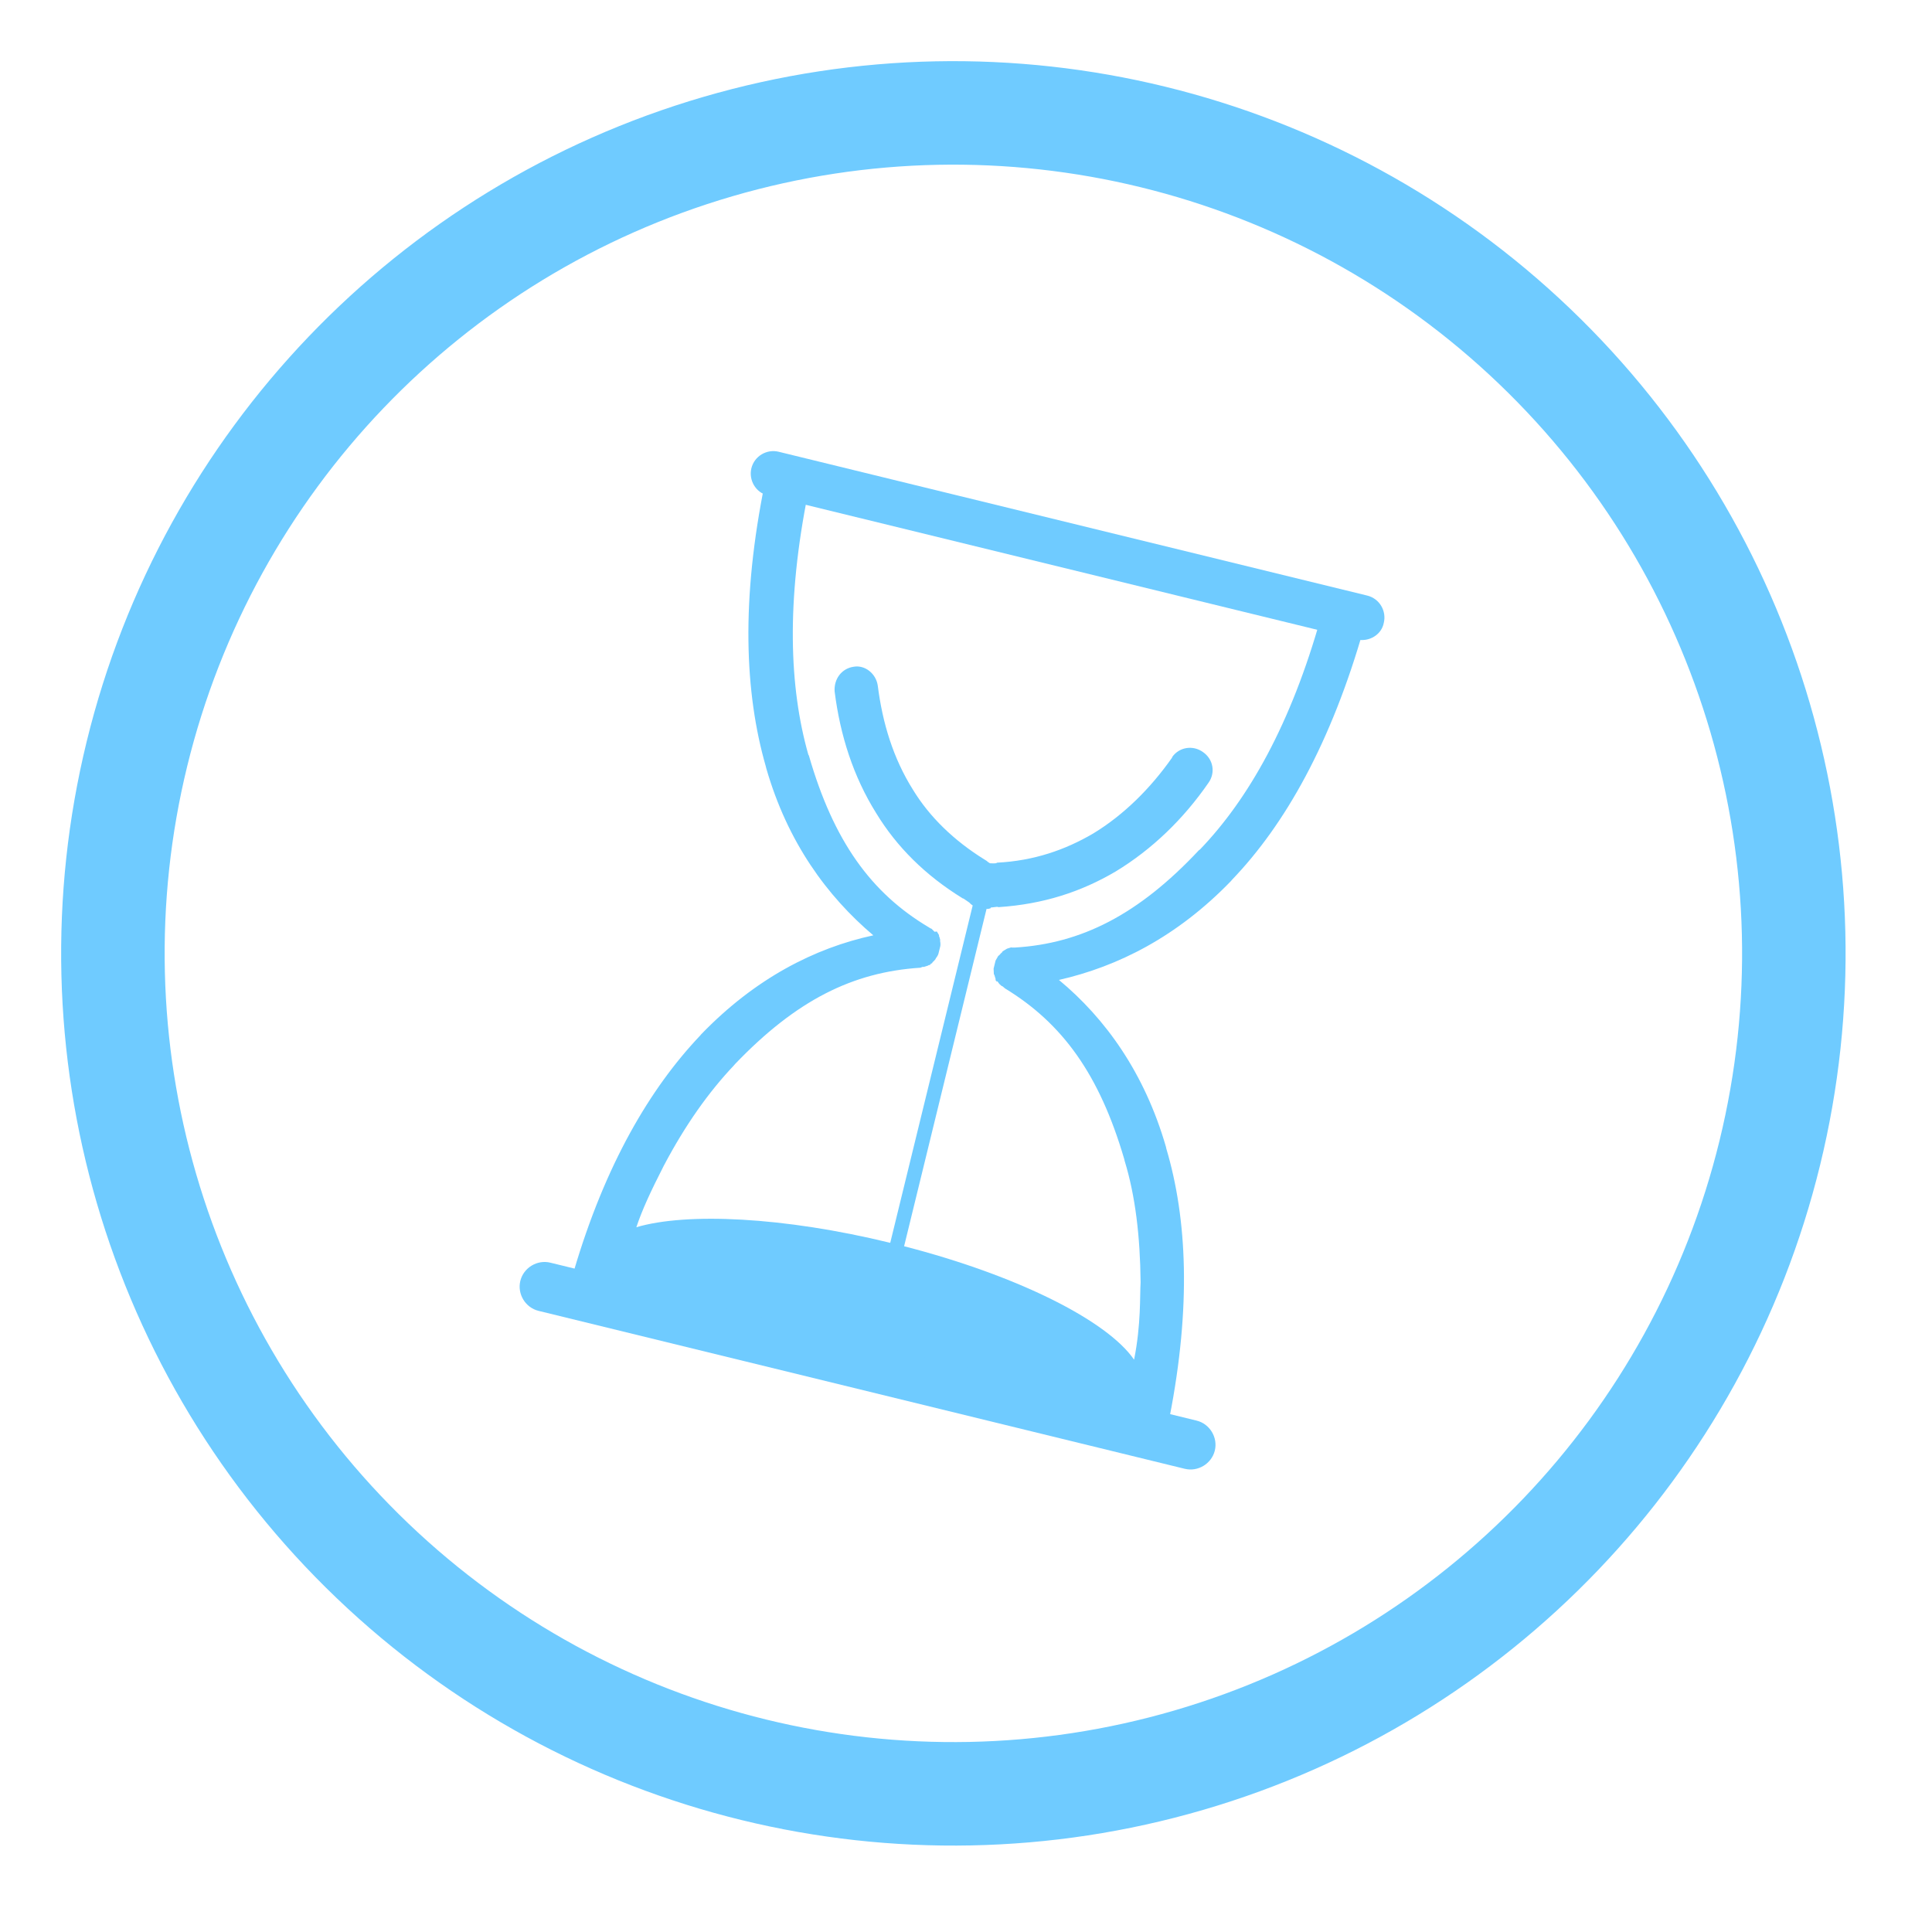
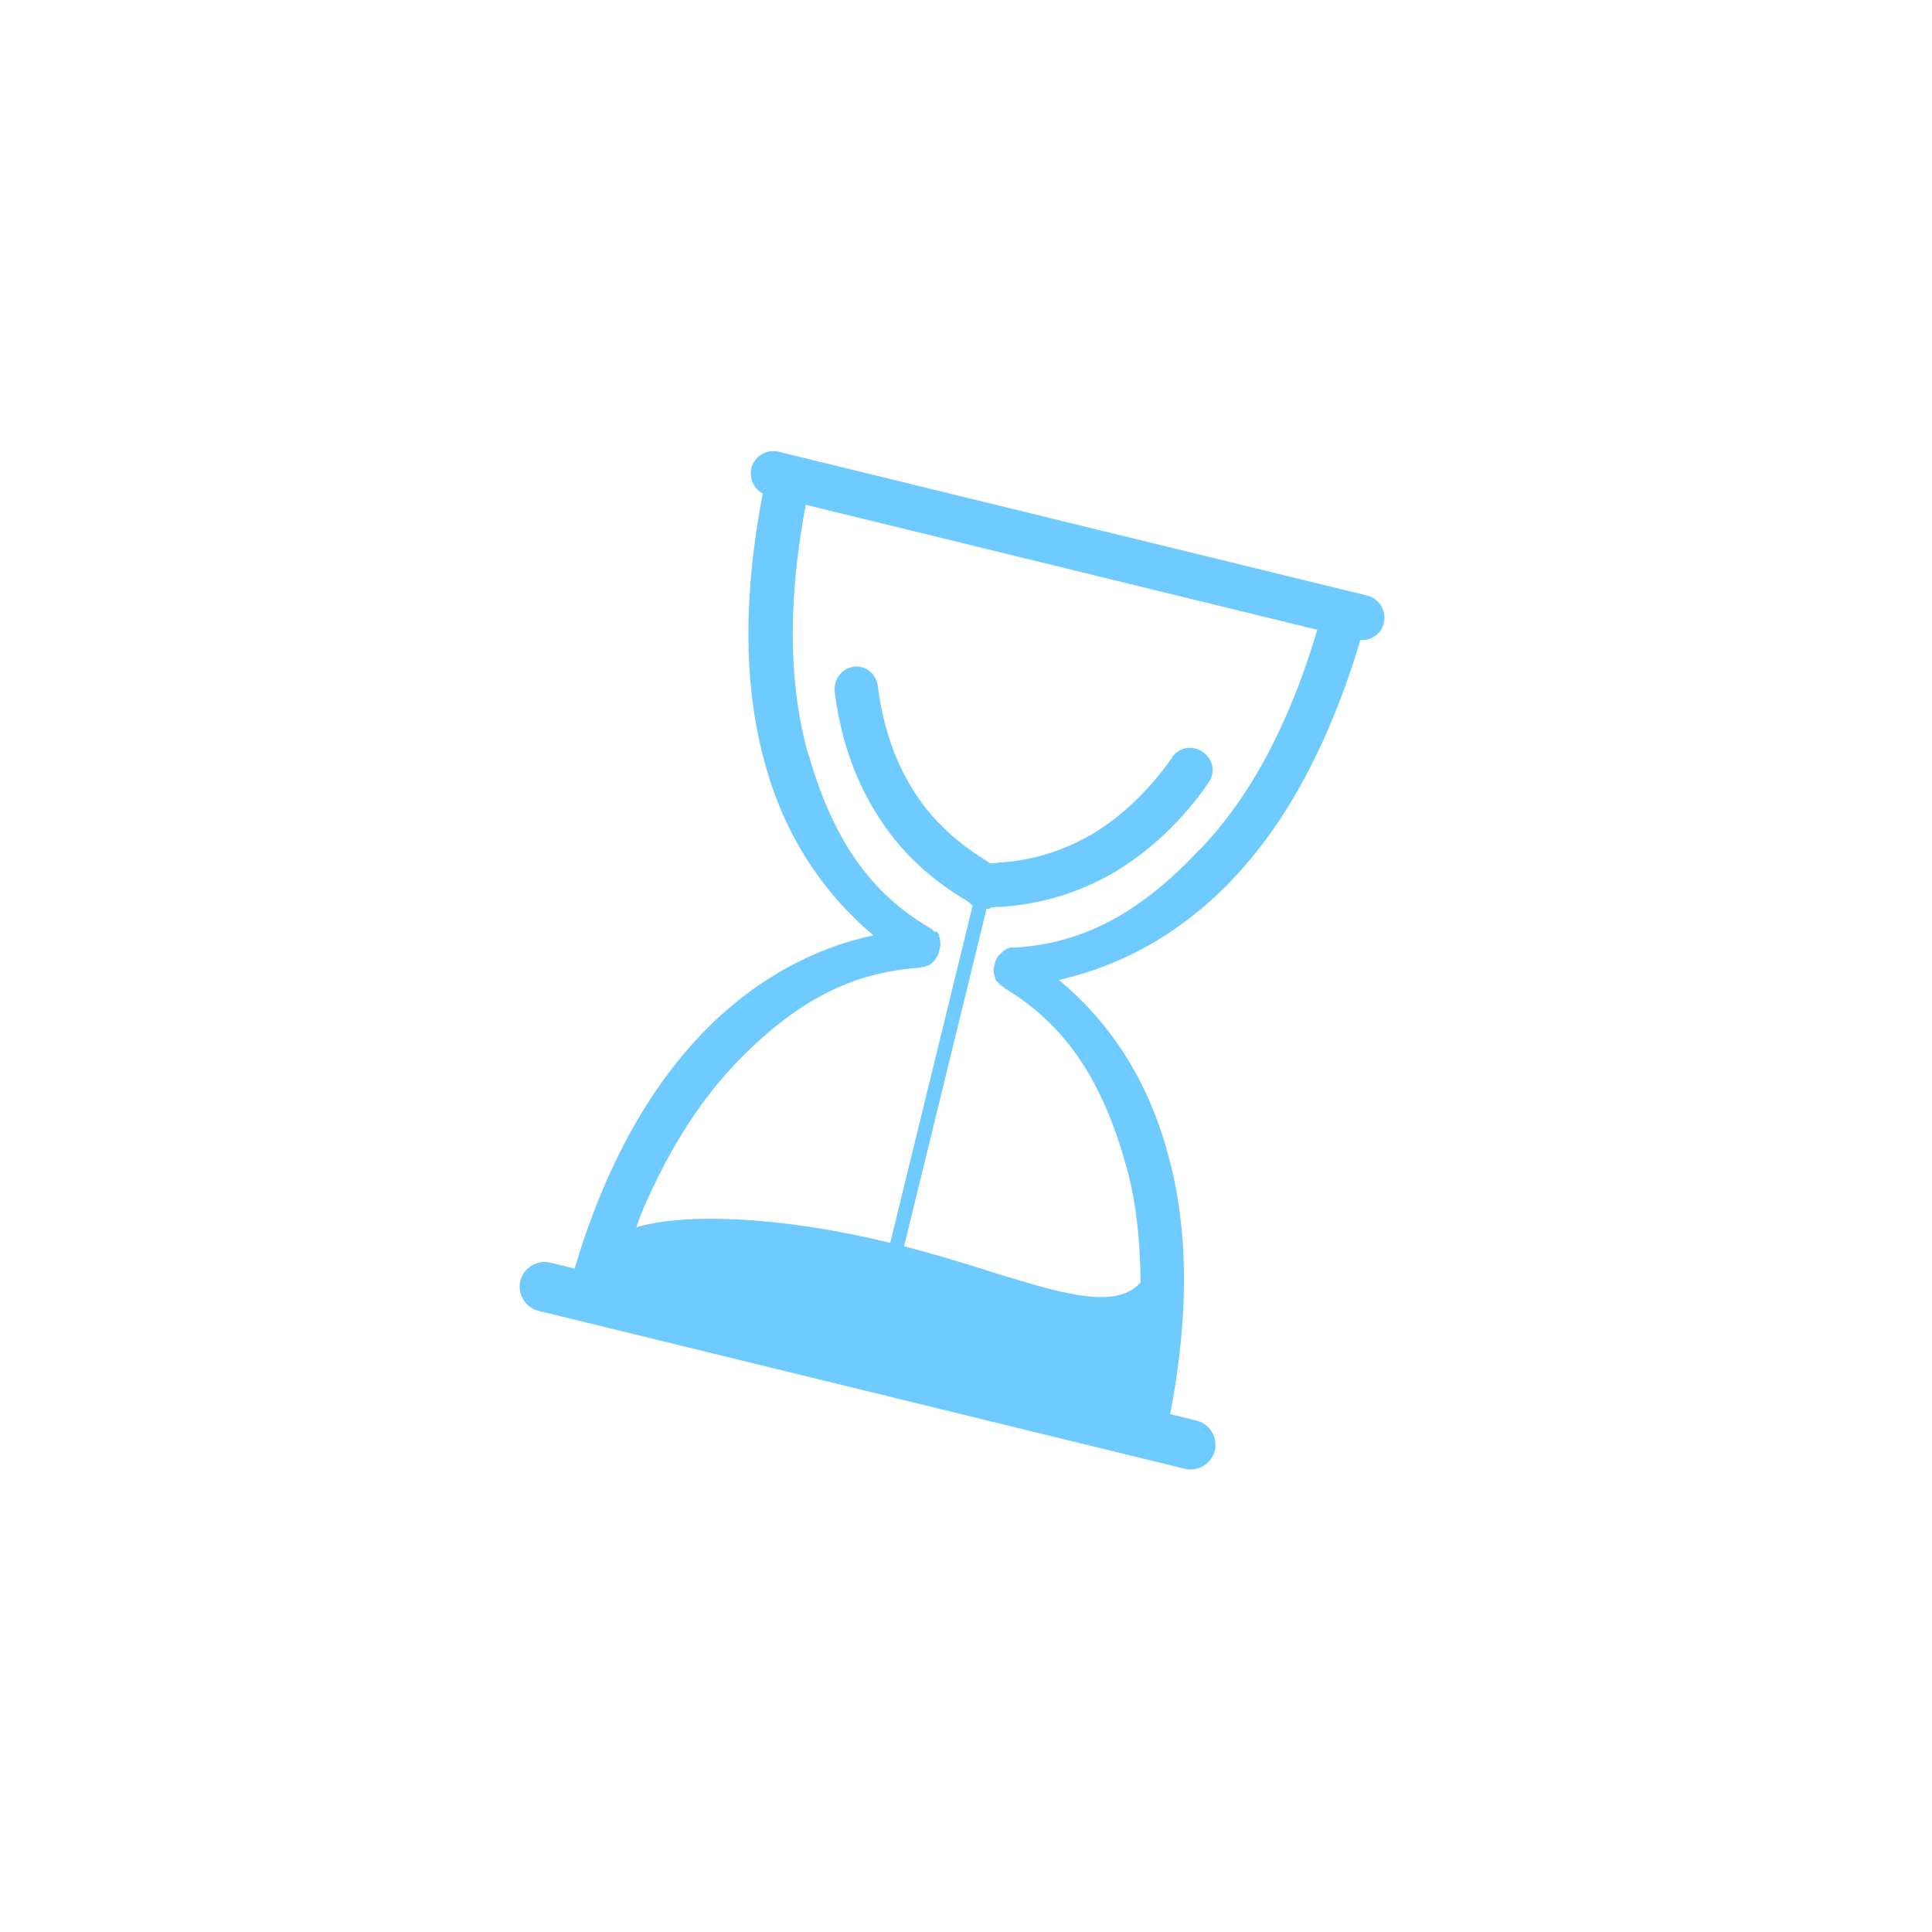
<svg xmlns="http://www.w3.org/2000/svg" width="56" height="56" viewBox="0 0 56 56" fill="none">
  <path d="M39.32 18.533L22.259 14.364C21.899 14.276 21.697 13.913 21.779 13.574C21.867 13.214 22.231 13.011 22.569 13.094L39.63 17.263C39.99 17.351 40.193 17.714 40.11 18.053C40.048 18.397 39.679 18.621 39.32 18.533ZM34.342 42.574L15.61 37.996C15.229 37.903 14.989 37.508 15.082 37.127C15.175 36.746 15.57 36.506 15.951 36.599L34.684 41.177C35.065 41.27 35.305 41.665 35.212 42.046C35.118 42.427 34.723 42.667 34.342 42.574Z" fill="#6FCBFF" />
-   <path d="M33.806 33.292L33.796 33.244C33.176 31.097 32.037 29.517 30.694 28.404C32.404 28.014 34.117 27.154 35.678 25.54L35.71 25.502C37.245 23.903 38.585 21.539 39.539 18.184L38.291 17.878C37.419 20.985 36.194 23.153 34.78 24.625L34.754 24.641C32.994 26.521 31.333 27.349 29.421 27.465L29.331 27.465L29.31 27.46C29.262 27.471 29.236 27.487 29.188 27.498L29.162 27.514L29.109 27.546L29.057 27.578L29.052 27.599C29.025 27.615 28.994 27.652 28.962 27.689L28.936 27.705L28.857 27.843L28.8 28.076L28.807 28.234L28.823 28.261C28.833 28.308 28.849 28.334 28.86 28.382L28.855 28.403L28.887 28.456L28.892 28.435L28.929 28.466L28.945 28.492C28.961 28.519 28.998 28.55 29.036 28.582L29.057 28.587L29.131 28.65C30.791 29.661 31.866 31.135 32.587 33.599L32.598 33.647C32.91 34.665 33.048 35.843 33.061 37.169C33.036 37.545 33.078 38.385 32.872 39.411C32.094 38.279 29.498 36.972 26.206 36.123L28.596 26.343C28.638 26.354 28.664 26.338 28.712 26.327L28.717 26.306L28.902 26.284L28.944 26.294C30.244 26.208 31.341 25.848 32.337 25.261C33.39 24.622 34.3 23.745 35.029 22.689C35.234 22.403 35.173 22.007 34.866 21.797C34.579 21.592 34.183 21.652 33.979 21.939L33.974 21.96C33.355 22.841 32.582 23.616 31.686 24.16C30.875 24.635 29.968 24.951 28.9 25.005L28.874 25.021L28.805 25.026L28.694 25.022L28.636 24.985L28.599 24.953L28.541 24.917C27.644 24.361 26.938 23.673 26.458 22.883C25.893 21.982 25.581 20.964 25.443 19.876C25.394 19.527 25.075 19.27 24.748 19.325C24.399 19.374 24.169 19.676 24.192 20.041C24.352 21.314 24.733 22.506 25.394 23.565C25.986 24.539 26.815 25.37 27.907 26.041L27.928 26.046L28.082 26.151L28.119 26.182C28.135 26.209 28.156 26.214 28.194 26.245L25.804 36.024C22.714 35.269 19.896 35.141 18.445 35.572C18.611 35.074 18.852 34.55 19.239 33.792C19.867 32.6 20.549 31.645 21.274 30.88L21.305 30.843C23.082 28.989 24.716 28.177 26.676 28.05L26.75 28.023L26.771 28.029C26.818 28.018 26.845 28.002 26.892 27.991L26.919 27.975L26.966 27.964L26.971 27.943L27.024 27.911L27.029 27.89C27.055 27.874 27.087 27.837 27.118 27.799L27.124 27.778C27.155 27.741 27.192 27.683 27.202 27.64L27.254 27.429C27.264 27.386 27.259 27.318 27.248 27.27L27.253 27.249C27.242 27.201 27.231 27.154 27.215 27.128L27.22 27.107L27.188 27.054L27.156 27.001L27.088 27.007C27.051 26.975 27.035 26.949 26.997 26.917L26.976 26.912L26.918 26.876C25.253 25.886 24.162 24.385 23.446 21.9L23.43 21.874C22.875 19.921 22.788 17.432 23.426 14.269L22.177 13.963C21.477 17.381 21.581 20.076 22.2 22.224L22.211 22.271C22.83 24.419 23.975 25.977 25.313 27.111C23.608 27.48 21.889 28.361 20.328 29.976L20.297 30.013C18.846 31.543 17.547 33.738 16.629 36.855L33.901 41.076C34.528 37.864 34.409 35.323 33.806 33.292Z" fill="#6FCBFF" />
-   <circle cx="27.634" cy="27.634" r="24.361" transform="rotate(13.731 27.634 27.634)" stroke="#6FCBFF" stroke-width="3" />
+   <path d="M33.806 33.292L33.796 33.244C33.176 31.097 32.037 29.517 30.694 28.404C32.404 28.014 34.117 27.154 35.678 25.54L35.71 25.502C37.245 23.903 38.585 21.539 39.539 18.184L38.291 17.878C37.419 20.985 36.194 23.153 34.78 24.625L34.754 24.641C32.994 26.521 31.333 27.349 29.421 27.465L29.331 27.465L29.31 27.46C29.262 27.471 29.236 27.487 29.188 27.498L29.162 27.514L29.109 27.546L29.057 27.578L29.052 27.599C29.025 27.615 28.994 27.652 28.962 27.689L28.936 27.705L28.857 27.843L28.8 28.076L28.807 28.234L28.823 28.261C28.833 28.308 28.849 28.334 28.86 28.382L28.855 28.403L28.887 28.456L28.892 28.435L28.929 28.466L28.945 28.492C28.961 28.519 28.998 28.55 29.036 28.582L29.057 28.587L29.131 28.65C30.791 29.661 31.866 31.135 32.587 33.599L32.598 33.647C32.91 34.665 33.048 35.843 33.061 37.169C32.094 38.279 29.498 36.972 26.206 36.123L28.596 26.343C28.638 26.354 28.664 26.338 28.712 26.327L28.717 26.306L28.902 26.284L28.944 26.294C30.244 26.208 31.341 25.848 32.337 25.261C33.39 24.622 34.3 23.745 35.029 22.689C35.234 22.403 35.173 22.007 34.866 21.797C34.579 21.592 34.183 21.652 33.979 21.939L33.974 21.96C33.355 22.841 32.582 23.616 31.686 24.16C30.875 24.635 29.968 24.951 28.9 25.005L28.874 25.021L28.805 25.026L28.694 25.022L28.636 24.985L28.599 24.953L28.541 24.917C27.644 24.361 26.938 23.673 26.458 22.883C25.893 21.982 25.581 20.964 25.443 19.876C25.394 19.527 25.075 19.27 24.748 19.325C24.399 19.374 24.169 19.676 24.192 20.041C24.352 21.314 24.733 22.506 25.394 23.565C25.986 24.539 26.815 25.37 27.907 26.041L27.928 26.046L28.082 26.151L28.119 26.182C28.135 26.209 28.156 26.214 28.194 26.245L25.804 36.024C22.714 35.269 19.896 35.141 18.445 35.572C18.611 35.074 18.852 34.55 19.239 33.792C19.867 32.6 20.549 31.645 21.274 30.88L21.305 30.843C23.082 28.989 24.716 28.177 26.676 28.05L26.75 28.023L26.771 28.029C26.818 28.018 26.845 28.002 26.892 27.991L26.919 27.975L26.966 27.964L26.971 27.943L27.024 27.911L27.029 27.89C27.055 27.874 27.087 27.837 27.118 27.799L27.124 27.778C27.155 27.741 27.192 27.683 27.202 27.64L27.254 27.429C27.264 27.386 27.259 27.318 27.248 27.27L27.253 27.249C27.242 27.201 27.231 27.154 27.215 27.128L27.22 27.107L27.188 27.054L27.156 27.001L27.088 27.007C27.051 26.975 27.035 26.949 26.997 26.917L26.976 26.912L26.918 26.876C25.253 25.886 24.162 24.385 23.446 21.9L23.43 21.874C22.875 19.921 22.788 17.432 23.426 14.269L22.177 13.963C21.477 17.381 21.581 20.076 22.2 22.224L22.211 22.271C22.83 24.419 23.975 25.977 25.313 27.111C23.608 27.48 21.889 28.361 20.328 29.976L20.297 30.013C18.846 31.543 17.547 33.738 16.629 36.855L33.901 41.076C34.528 37.864 34.409 35.323 33.806 33.292Z" fill="#6FCBFF" />
</svg>